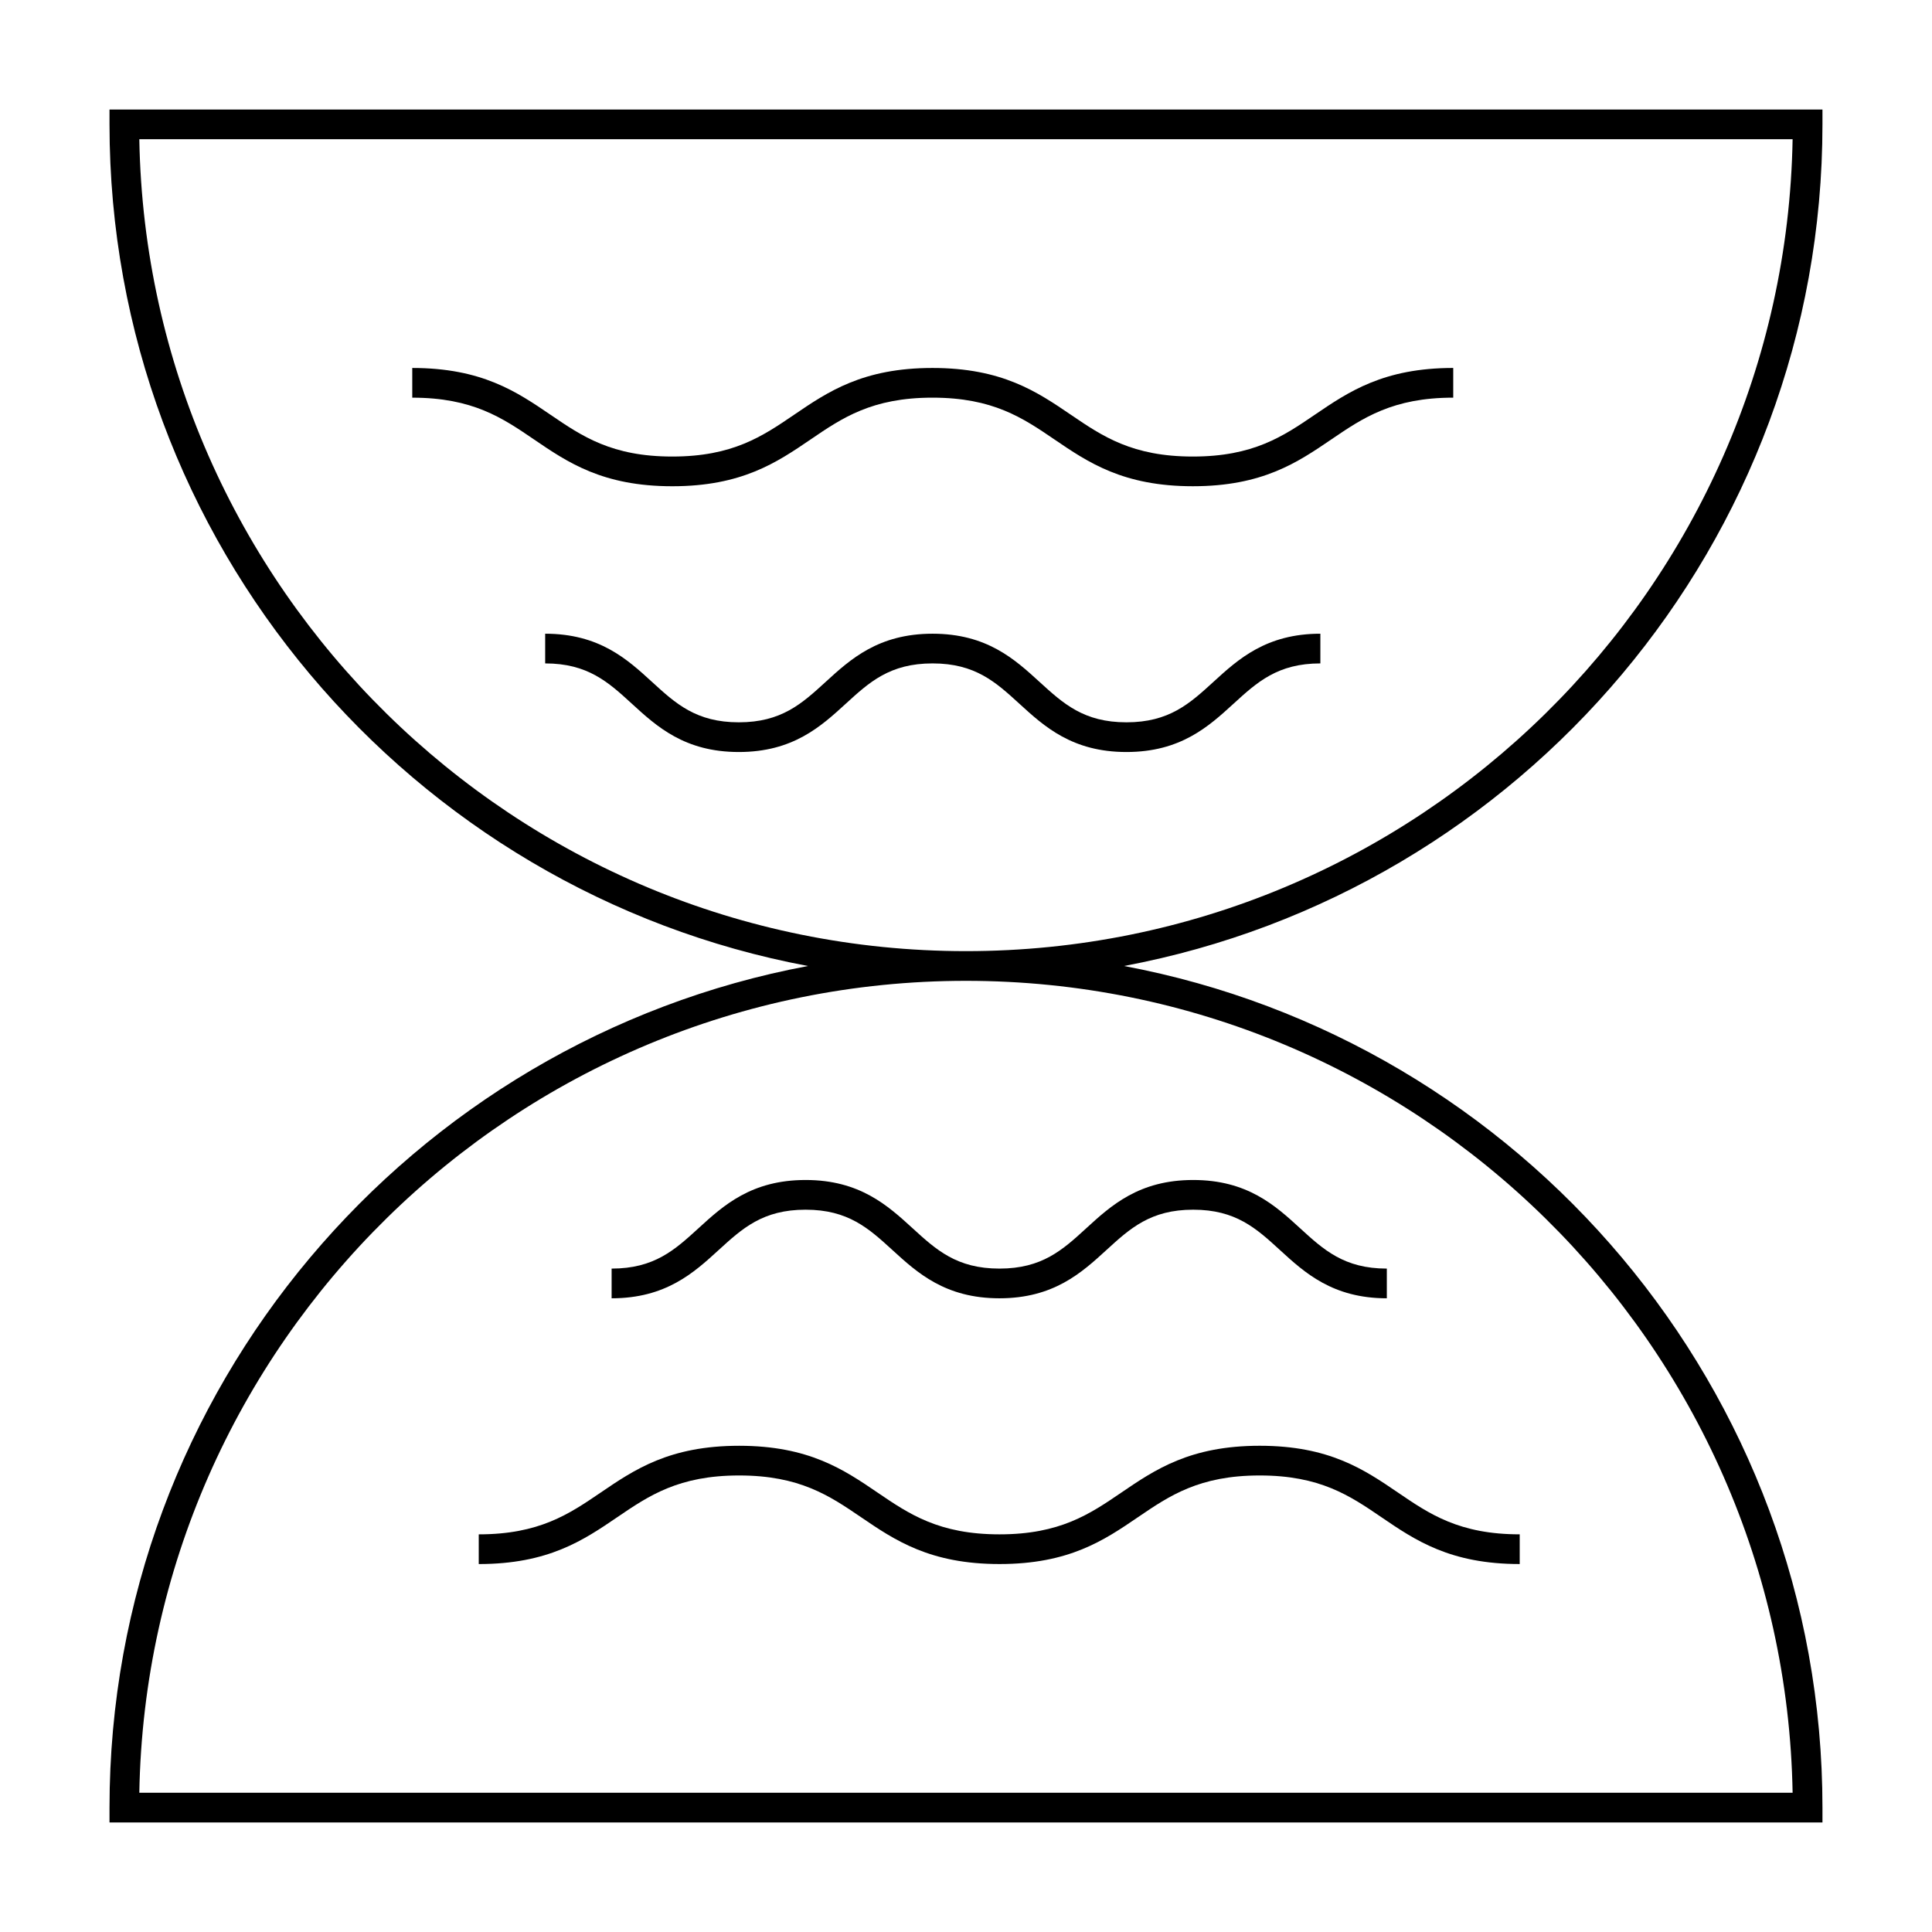
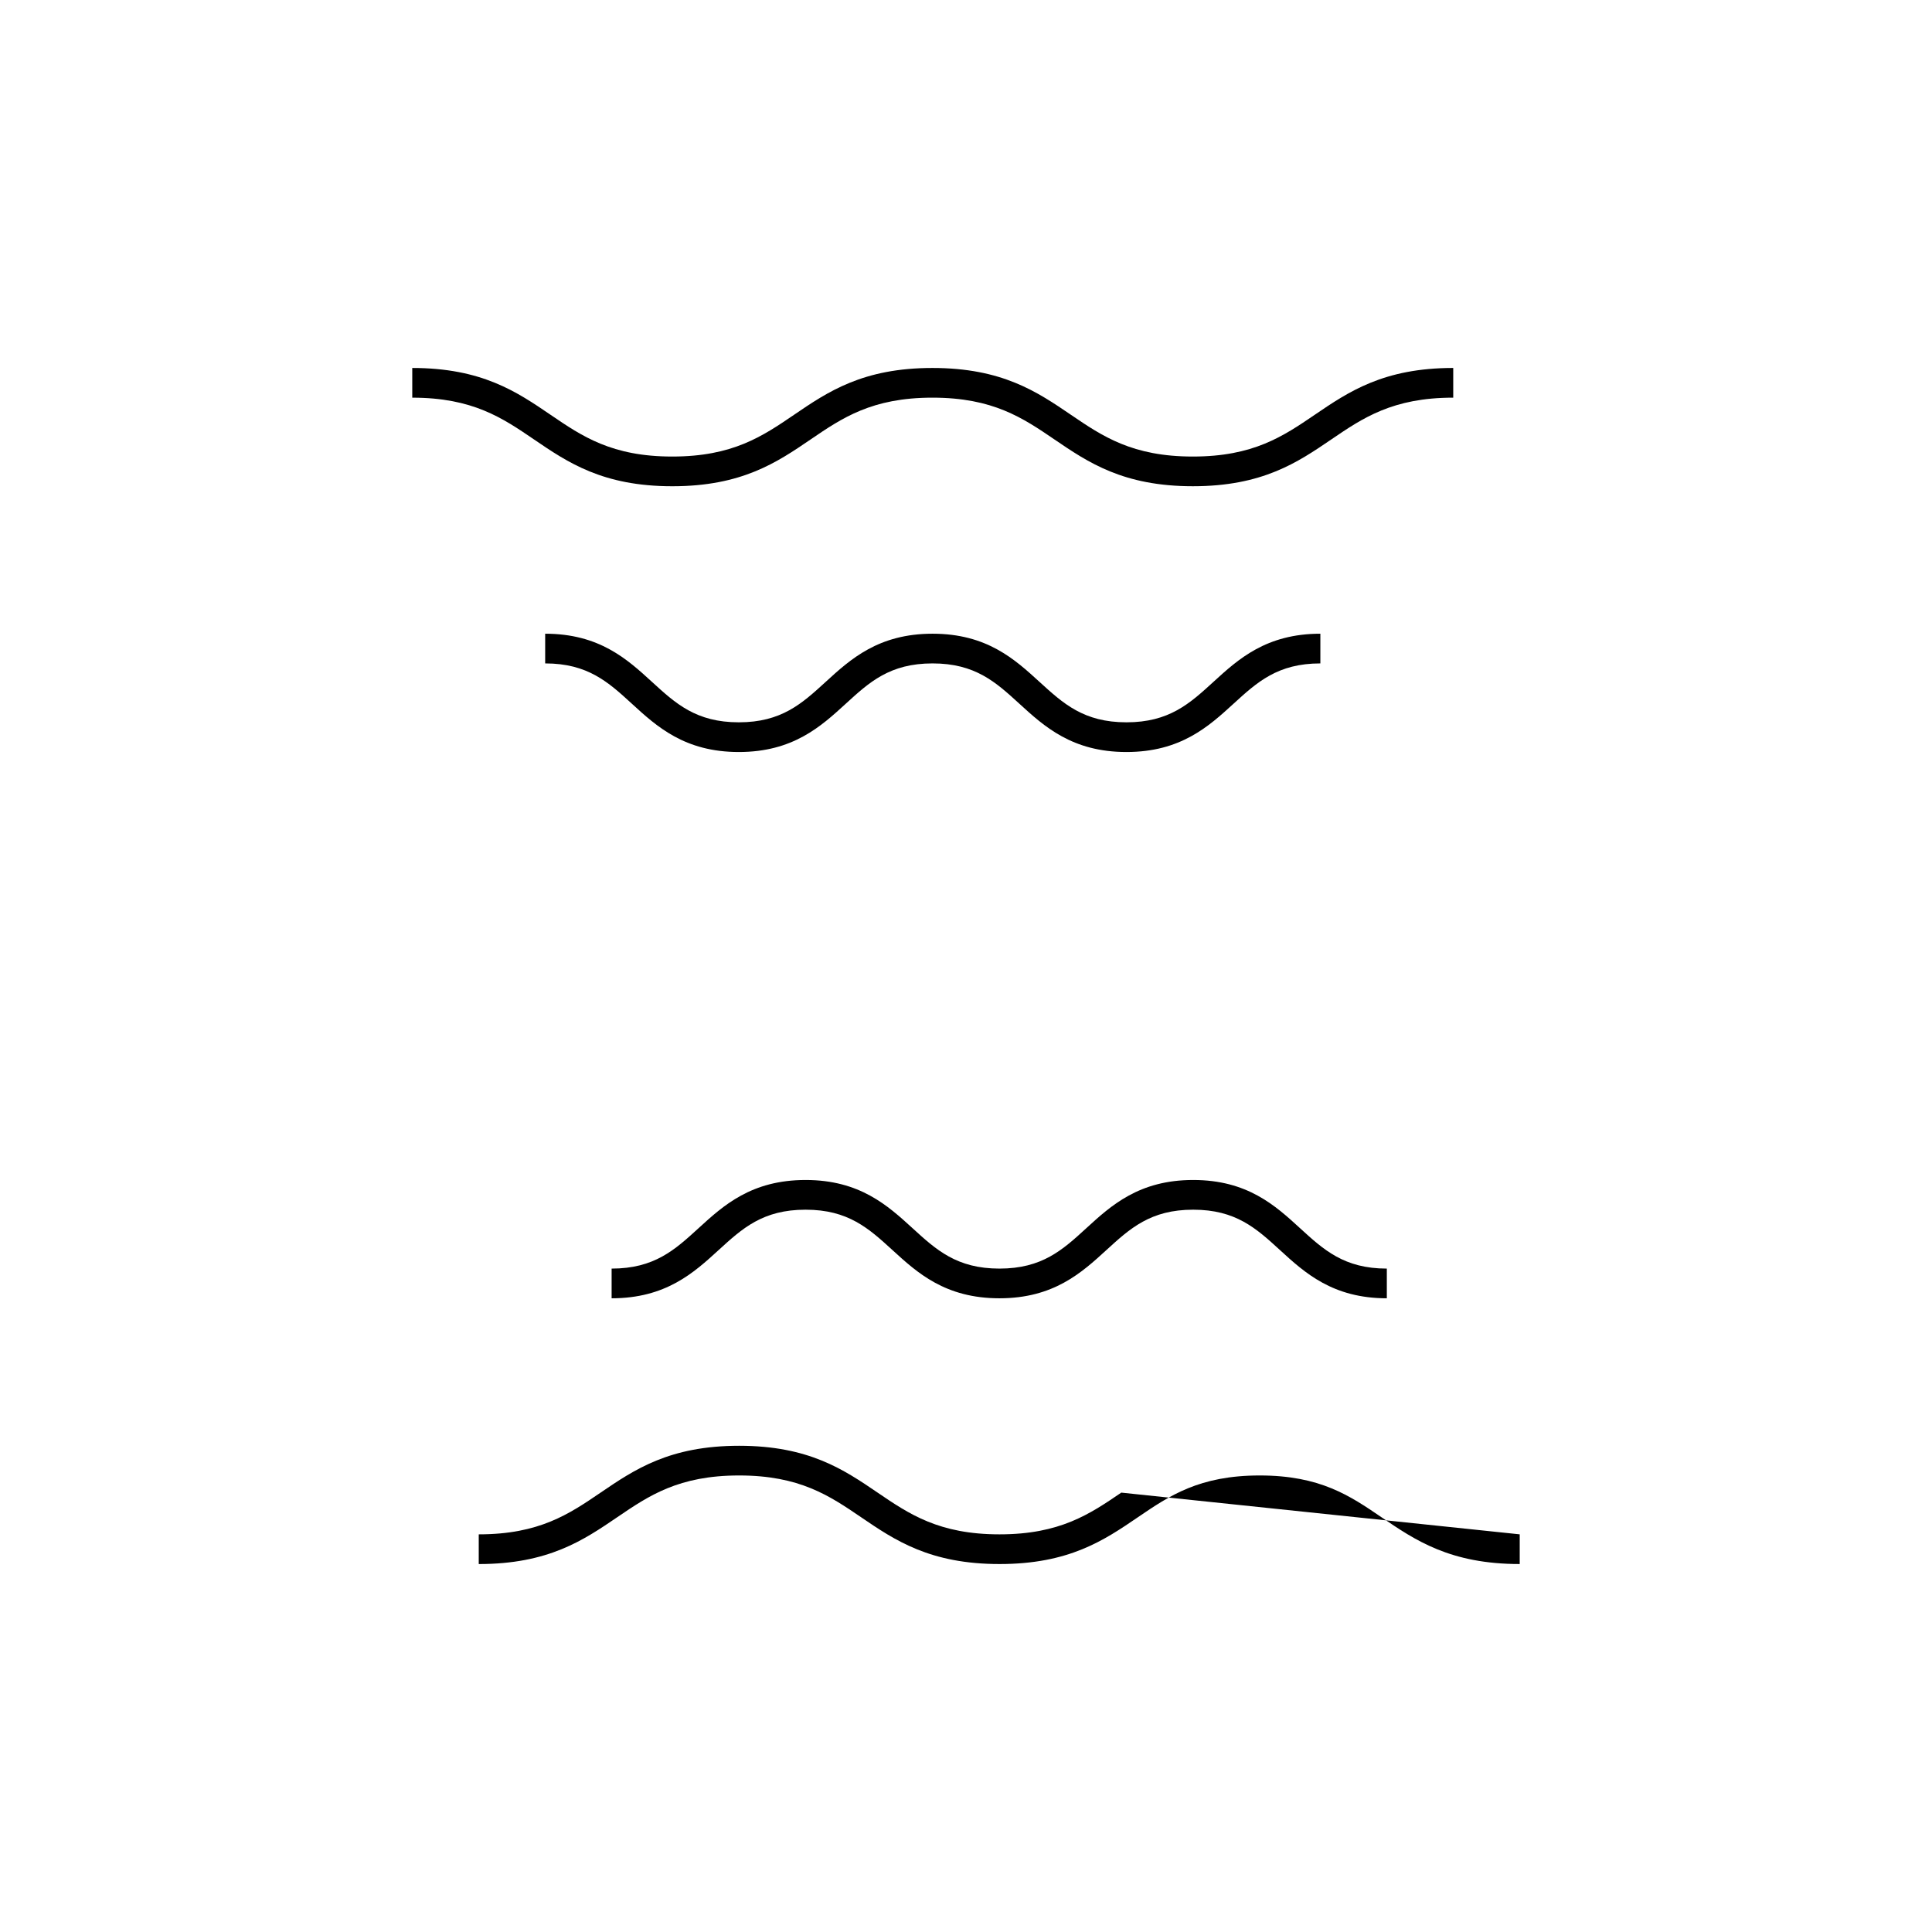
<svg xmlns="http://www.w3.org/2000/svg" fill="#000000" width="800px" height="800px" version="1.1" viewBox="144 144 512 512">
  <g>
-     <path d="m173.02 176.96c0 110.84 79.895 203.33 185.11 223.04-105.21 19.715-185.11 112.2-185.11 223.04v3.938h453.95v-3.938c0-110.84-79.895-203.33-185.11-223.04 105.21-19.715 185.11-112.2 185.11-223.04v-3.934h-453.95zm446.04 442.14h-438.14c2.098-119.01 99.57-215.17 219.07-215.17 119.5 0 216.97 96.16 219.07 215.17zm0-438.21c-2.098 119.01-99.57 215.17-219.07 215.17-119.5 0-216.97-96.16-219.07-215.17z" />
    <path d="m442.52 335.42c-11.316 0-16.742-4.961-23.035-10.707-6.551-5.988-13.969-12.773-28.344-12.773-14.367 0-21.789 6.785-28.336 12.773-6.281 5.746-11.707 10.707-23.012 10.707-11.305 0-16.727-4.961-23.004-10.707-6.539-5.988-13.953-12.773-28.312-12.773v7.871c11.301 0 16.727 4.961 23.004 10.707 6.539 5.988 13.953 12.773 28.312 12.773s21.773-6.785 28.316-12.77c6.281-5.75 11.707-10.711 23.027-10.711 11.32 0 16.746 4.961 23.039 10.711 6.551 5.984 13.969 12.77 28.34 12.77 14.379 0 21.805-6.785 28.355-12.773 6.289-5.746 11.719-10.707 23.039-10.707v-7.871c-14.367 0-21.797 6.781-28.344 12.77-6.293 5.75-11.723 10.711-23.047 10.711z" />
    <path d="m322.16 272.86c18.445 0 27.719-6.312 36.684-12.418 8.348-5.688 16.238-11.059 32.266-11.059 16.043 0 23.938 5.367 32.293 11.051 8.973 6.109 18.258 12.422 36.719 12.422 18.461 0 27.746-6.312 36.719-12.422 8.355-5.684 16.246-11.051 32.281-11.051v-7.871c-18.461 0-27.734 6.312-36.711 12.418-8.359 5.688-16.254 11.059-32.293 11.059-16.039 0-23.938-5.367-32.293-11.051-8.973-6.109-18.258-12.422-36.719-12.422-18.457 0-27.727 6.312-36.695 12.422-8.348 5.684-16.238 11.051-32.254 11.051-16.012 0-23.895-5.367-32.234-11.051-8.965-6.109-18.23-12.422-36.668-12.422v7.871c16.012 0 23.895 5.367 32.234 11.051 8.969 6.109 18.23 12.422 36.672 12.422z" />
    <path d="m357.48 456.71c-14.379 0-21.805 6.785-28.355 12.773-6.289 5.746-11.719 10.707-23.039 10.707v7.871c14.367 0 21.797-6.781 28.344-12.77 6.289-5.75 11.719-10.711 23.051-10.711 11.316 0 16.742 4.961 23.035 10.707 6.551 5.988 13.969 12.773 28.344 12.773 14.367 0 21.789-6.785 28.336-12.773 6.281-5.746 11.707-10.707 23.012-10.707 11.305 0 16.727 4.961 23.004 10.707 6.539 5.988 13.953 12.773 28.312 12.773v-7.871c-11.301 0-16.727-4.961-23.004-10.707-6.539-5.988-13.953-12.773-28.312-12.773s-21.773 6.785-28.316 12.77c-6.281 5.75-11.707 10.711-23.027 10.711-11.32 0-16.746-4.961-23.039-10.711-6.551-5.981-13.973-12.77-28.344-12.77z" />
-     <path d="m441.15 539.56c-8.348 5.688-16.238 11.059-32.266 11.059-16.043 0-23.938-5.367-32.293-11.051-8.973-6.109-18.258-12.422-36.719-12.422s-27.746 6.312-36.719 12.422c-8.355 5.684-16.246 11.051-32.281 11.051v7.871c18.461 0 27.734-6.312 36.711-12.418 8.359-5.688 16.254-11.059 32.293-11.059 16.039 0 23.938 5.367 32.293 11.051 8.973 6.109 18.258 12.422 36.719 12.422 18.457 0 27.727-6.312 36.695-12.422 8.348-5.684 16.238-11.051 32.254-11.051 16.012 0 23.895 5.367 32.234 11.051 8.965 6.109 18.23 12.422 36.668 12.422v-7.871c-16.012 0-23.895-5.367-32.234-11.051-8.965-6.109-18.23-12.422-36.668-12.422-18.449 0-27.723 6.316-36.688 12.418z" />
+     <path d="m441.15 539.56c-8.348 5.688-16.238 11.059-32.266 11.059-16.043 0-23.938-5.367-32.293-11.051-8.973-6.109-18.258-12.422-36.719-12.422s-27.746 6.312-36.719 12.422c-8.355 5.684-16.246 11.051-32.281 11.051v7.871c18.461 0 27.734-6.312 36.711-12.418 8.359-5.688 16.254-11.059 32.293-11.059 16.039 0 23.938 5.367 32.293 11.051 8.973 6.109 18.258 12.422 36.719 12.422 18.457 0 27.727-6.312 36.695-12.422 8.348-5.684 16.238-11.051 32.254-11.051 16.012 0 23.895 5.367 32.234 11.051 8.965 6.109 18.23 12.422 36.668 12.422v-7.871z" />
  </g>
</svg>